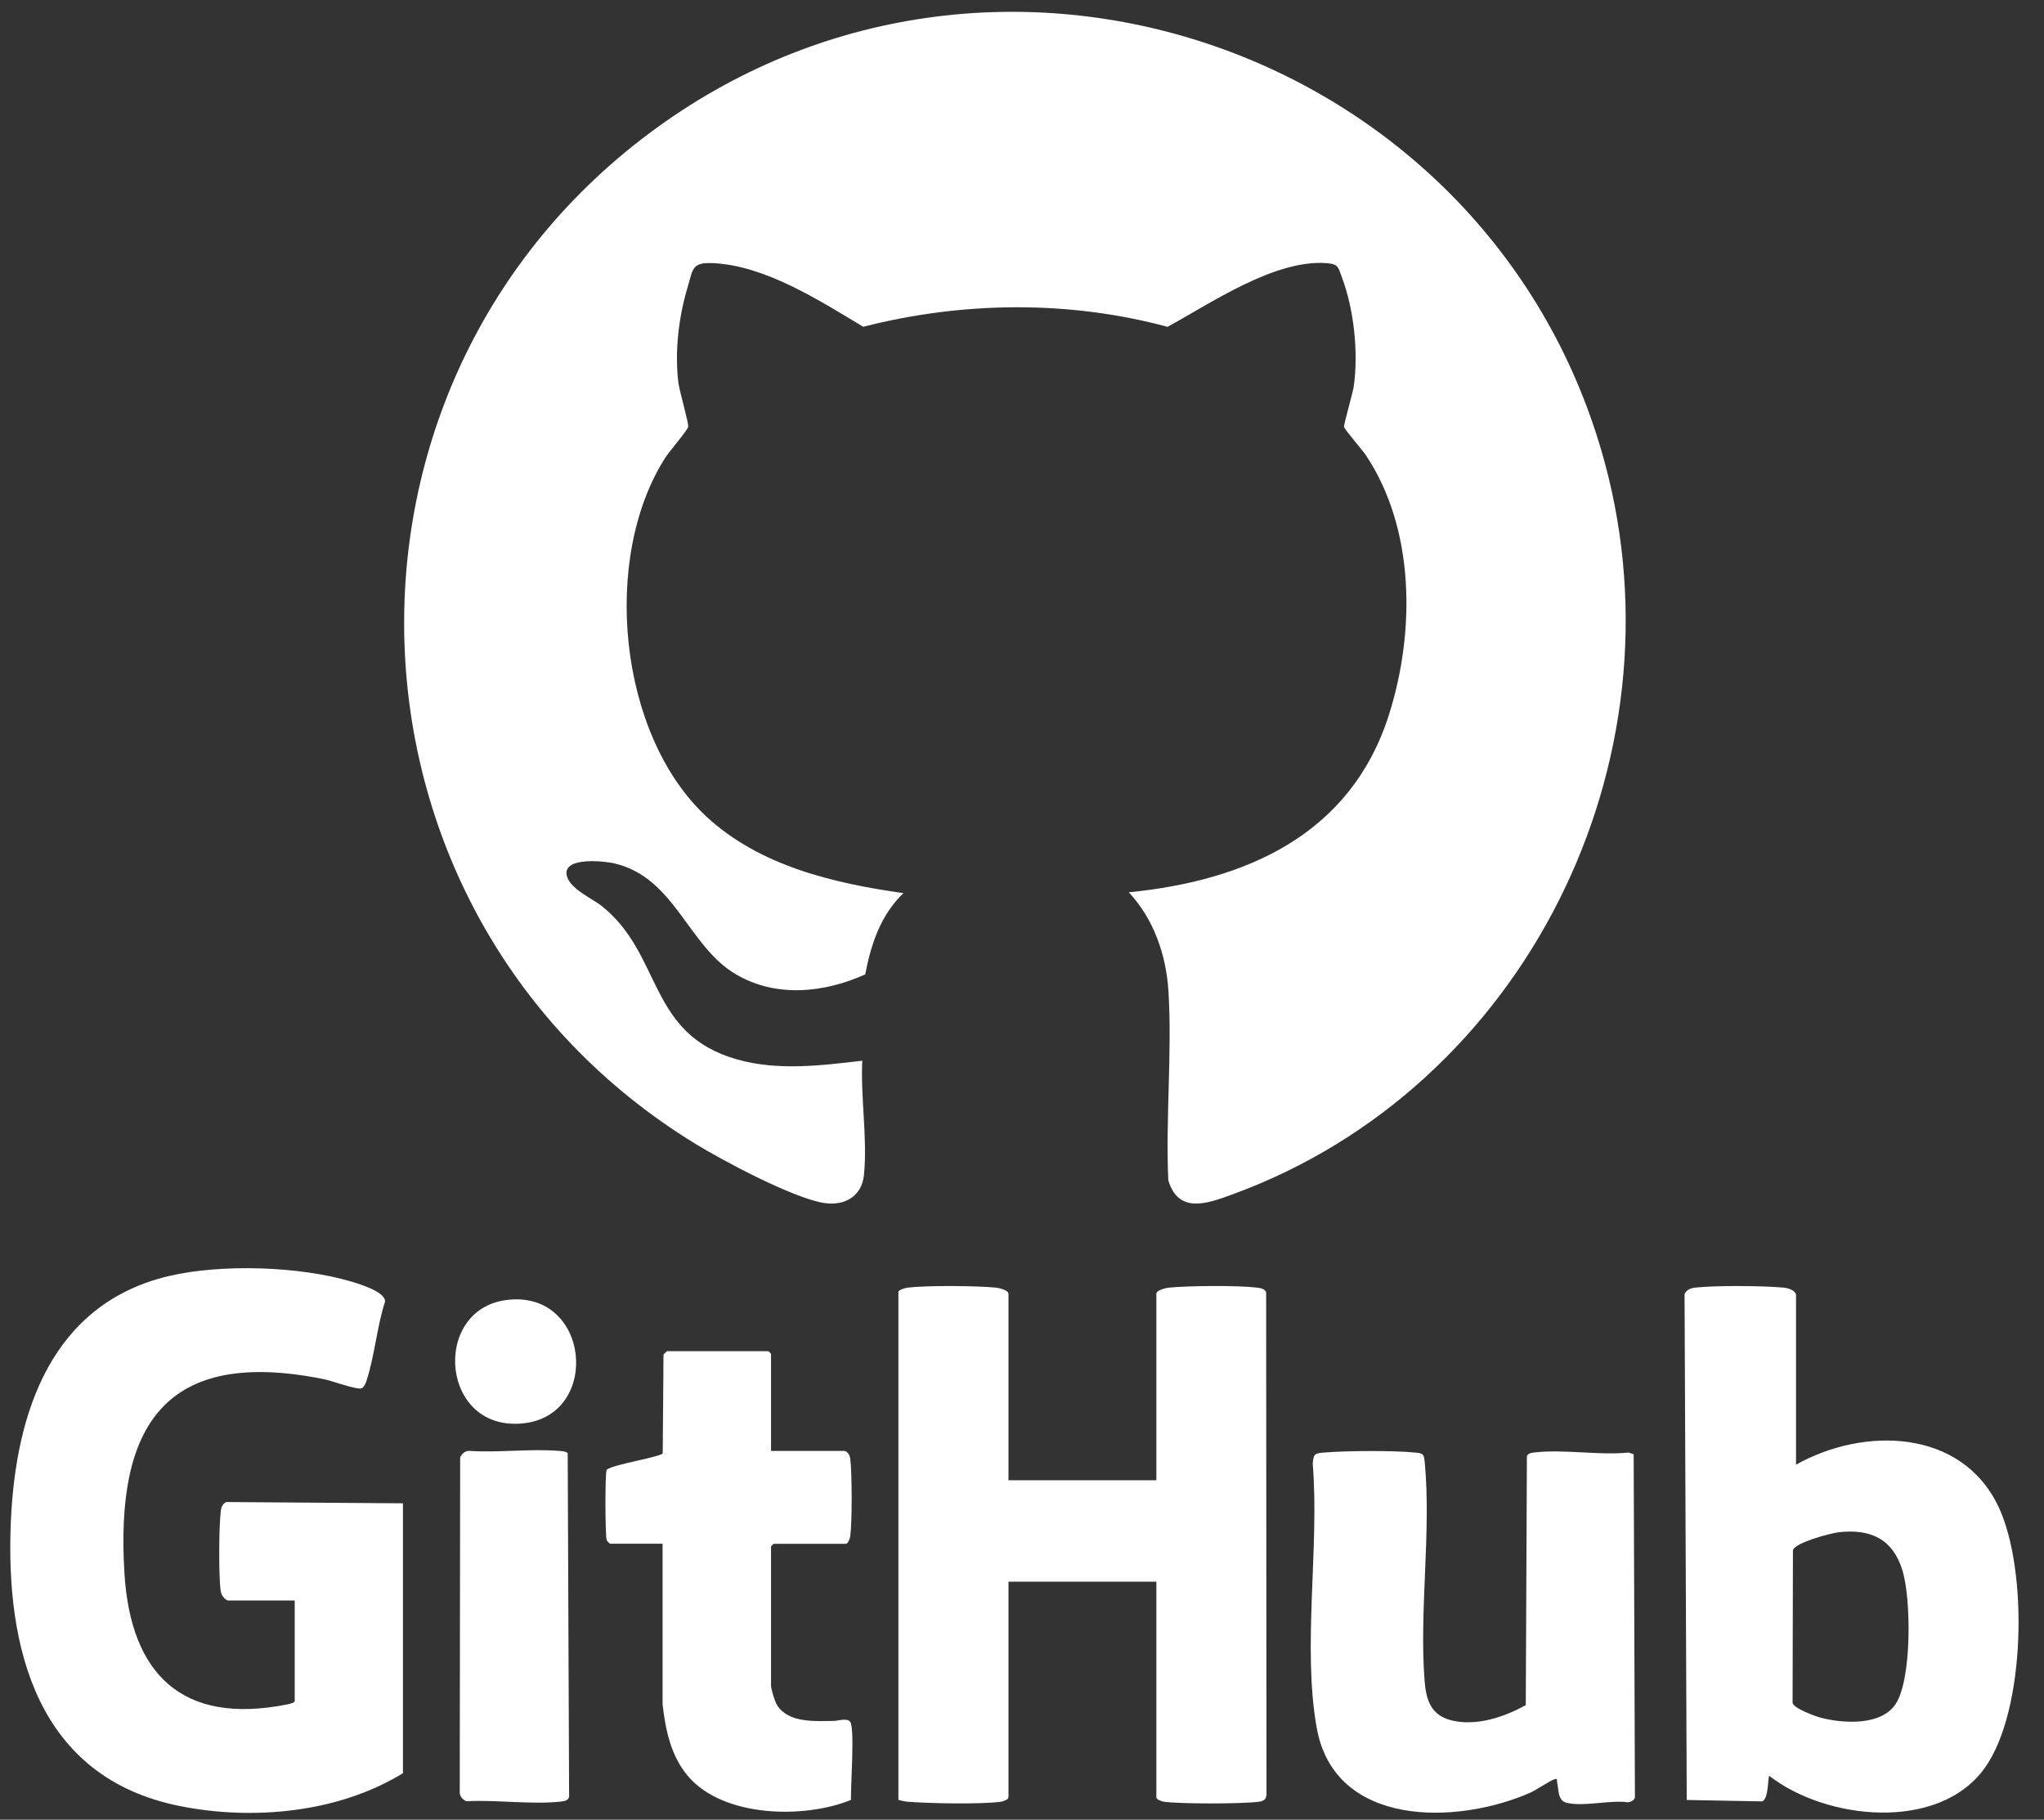
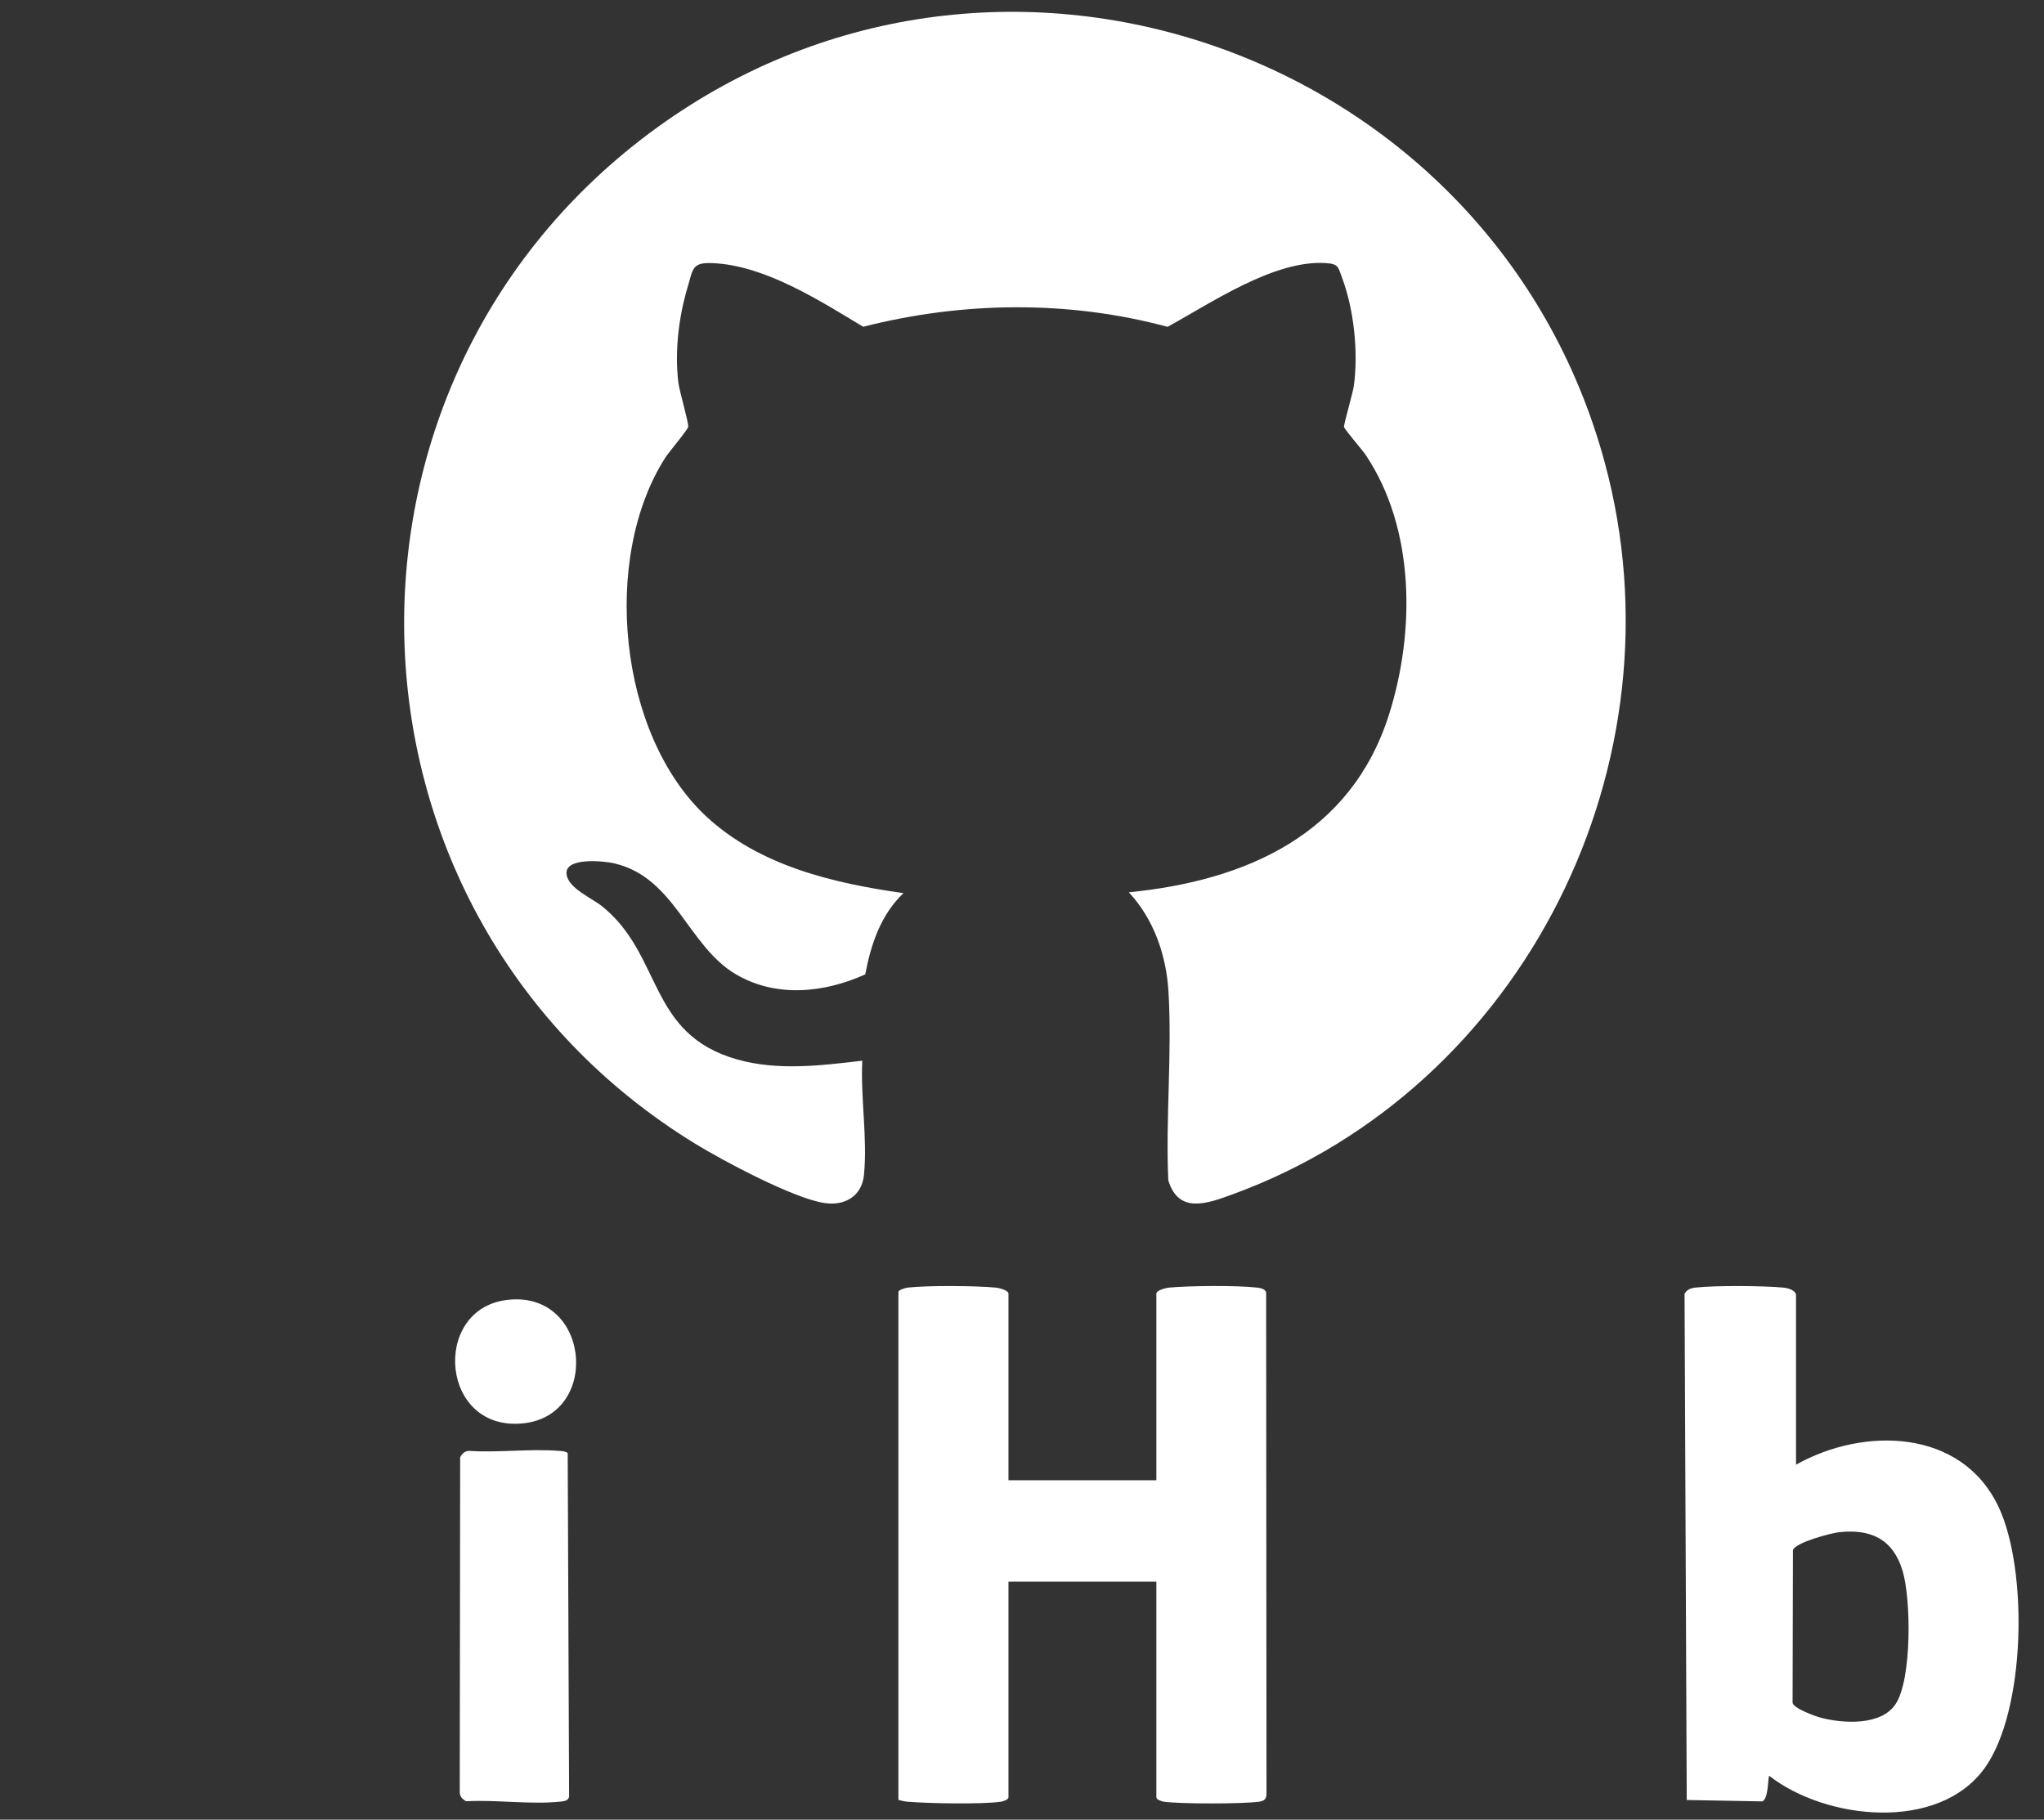
<svg xmlns="http://www.w3.org/2000/svg" id="Capa_1" data-name="Capa 1" viewBox="0 0 290.81 258.89">
  <rect x="0" y="0" width="290.81" height="258.89" fill="#333333" stroke="none" />
  <defs>
    <style>
      .cls-1 {
        fill: #fff;
      }
    </style>
  </defs>
  <path class="cls-1" d="M87.49,122.86c8.57,2.04,10.39,11.78,17.25,15.78,5.72,3.34,12.52,2.62,18.36-.01.82-4.3,2.2-8.47,5.44-11.56-9.96-1.41-20.44-3.86-28.02-10.88-12.57-11.65-15-36.83-5.85-51.1.54-.84,3.16-3.9,3.24-4.36.1-.56-1.25-5.07-1.4-6.33-.53-4.38.05-9.31,1.32-13.54.79-2.65.6-3.57,3.67-3.42,7.4.36,15.14,5.34,21.31,9.05,14.13-3.6,29.18-3.8,43.3.01,6.16-3.35,15.14-9.55,22.51-9.07,1.83.12,1.75.55,2.32,2.08,1.7,4.54,2.33,10.6,1.68,15.38-.14,1.01-1.47,5.56-1.4,5.85.09.38,2.61,3.28,3.1,4.01,7.03,10.51,7.03,25.19,3.29,36.95-5.42,17.03-20.28,23.59-37.01,25.25,3.54,3.79,5.32,8.9,5.64,14.05.54,8.77-.42,18.09-.02,26.92,1.45,4.87,5.62,3.29,9.12,2.01,41.61-15.18,64.55-61.5,52.96-104.18C212.51,7.58,142.66-17.48,93.48,18.15c-50.2,36.37-47.41,112.25,5.48,144.6,4.02,2.46,13.87,7.7,18.27,8.4,2.93.46,5.38-.93,5.69-3.98.52-5.22-.5-11-.24-16.26-5.88.69-12.01,1.46-17.8-.18-12.81-3.62-10.55-14.88-19.27-21.83-1.38-1.1-4.81-2.55-5.01-4.55-.25-2.44,5.36-1.86,6.9-1.5Z" />
-   <path class="cls-1" d="M31.4,215.11c-.26,2.18-.3,9.14,0,11.27.07.53.62,1.33,1.11,1.33h9.42v14.31c0,.27-.98.46-1.21.5-14.76,2.9-22.11-4.29-23.01-18.6-1.33-21.12,5.76-32.28,28.43-27.69,1.07.22,4.74,1.57,5.33,1.28.34-.17.55-.7.67-1.05,1.15-3.49,1.49-7.73,2.64-11.28.07-1.39-3.64-2.5-4.78-2.84-7.37-2.2-18.52-2.55-25.99-.79-16.65,3.95-21.76,19.31-22.46,34.78-.82,18.23,3.79,36.54,23.97,40.61,10.45,2.11,22.64.97,31.81-4.66v-38.4s-25.14-.18-25.14-.18c-.59.3-.72.79-.8,1.4Z" />
  <path class="cls-1" d="M178.83,183.19c-2.84-.33-9.59-.27-12.49,0-.45.04-1.82.37-1.82.87v26.54h-21.04v-26.54c0-.5-1.37-.83-1.82-.87-2.89-.27-9.67-.32-12.5,0-.33.04-1.34.32-1.34.62v72.27c.45.11.86.22,1.33.26,3.03.24,10.37.39,13.24,0,.32-.04,1.09-.31,1.09-.62v-30.69h21.04v30.69c0,.31.77.58,1.09.62,2.4.32,11.06.32,13.48,0,.87-.11,1.14-.45,1.1-1.34l-.05-71.15c-.16-.49-.85-.6-1.3-.66Z" />
  <path class="cls-1" d="M255.53,208.39v-24.09c0-.75-1.21-1.06-1.82-1.11-2.89-.27-9.67-.32-12.5,0-.64.07-1.25.28-1.54.91l.31,71.99,10.73.2c.96-.32.8-3.64,1.02-3.63,8.05,6.29,24.11,8.01,30.66-1.14,5.84-8.17,6.17-28.16,1.97-37.1-5.26-11.19-19.19-11.45-28.84-6.03ZM269.68,242.47c-2.07,3.08-7.44,2.75-10.64,1.91-.84-.22-3.86-1.33-4-2.11l.05-21.72c.33-1.09,5.33-2.41,6.5-2.55,4.56-.52,7.72.96,9.09,5.45,1.23,4.03,1.35,15.52-1,19.02Z" />
-   <path class="cls-1" d="M231.69,206.66c-4.21.43-9.4-.52-13.48,0-.42.05-.74.09-.97.5l-.16,35.43c-3.08,1.71-7.01,3.03-10.54,2.18-2.94-.71-3.65-2.89-3.86-5.68-.77-9.93.97-21.28.02-31.08-.11-1.13-.2-1.24-1.35-1.35-3.23-.31-9.73-.27-12.99,0-1.36.11-1.48.23-1.59,1.59.97,11.84-1.5,26.08.57,37.6,2.55,14.15,19.87,13.81,30.36,9.21.97-.43,2.76-1.7,3.47-1.92.5-.15.3.14.36.36.26,1.06.03,2.69,1.4,3,2.5.57,6.06-.44,8.67-.08.43-.05.83-.24,1.01-.65l-.18-48.87-.73-.25Z" />
-   <path class="cls-1" d="M120.98,244.99c-.46-.63-1.74-.15-2.34-.15-2.66.02-6.41.34-8.07-2.22-.32-.49-.87-2.3-.87-2.8v-19.81s.34-.37.37-.37h10.28c.31,0,.58-.77.62-1.09.28-2.05.26-8.95,0-11.03-.06-.45-.4-1.09-.87-1.09h-10.4v-13.82s-.34-.37-.37-.37h-14.44s-.43.38-.49.49l-.11,14.02c-.12.52-7.1,1.58-7.97,2.36-.26.43-.22,9.54,0,10.03.05.12.44.49.49.49h7.46v22.87c.43,3.69,1.19,7.39,3.68,10.27,5.02,5.81,16.47,6.02,23.12,3.31-.06-1.71.56-10.18-.1-11.1Z" />
  <path class="cls-1" d="M79.5,206.42c-4.09-.33-8.61.28-12.75,0-.6,0-1.03.41-1.28.92l-.06,47.65c0,.6.41,1.03.92,1.28,4.26-.24,9.24.5,13.41.05.52-.06,1.12-.11,1.23-.71l-.2-48.88c-.38-.28-.83-.28-1.28-.31Z" />
  <path class="cls-1" d="M71.96,184.97c-10.65,1.46-9.27,18.89,2.6,17.52,11.06-1.27,9.37-19.16-2.6-17.52Z" />
</svg>